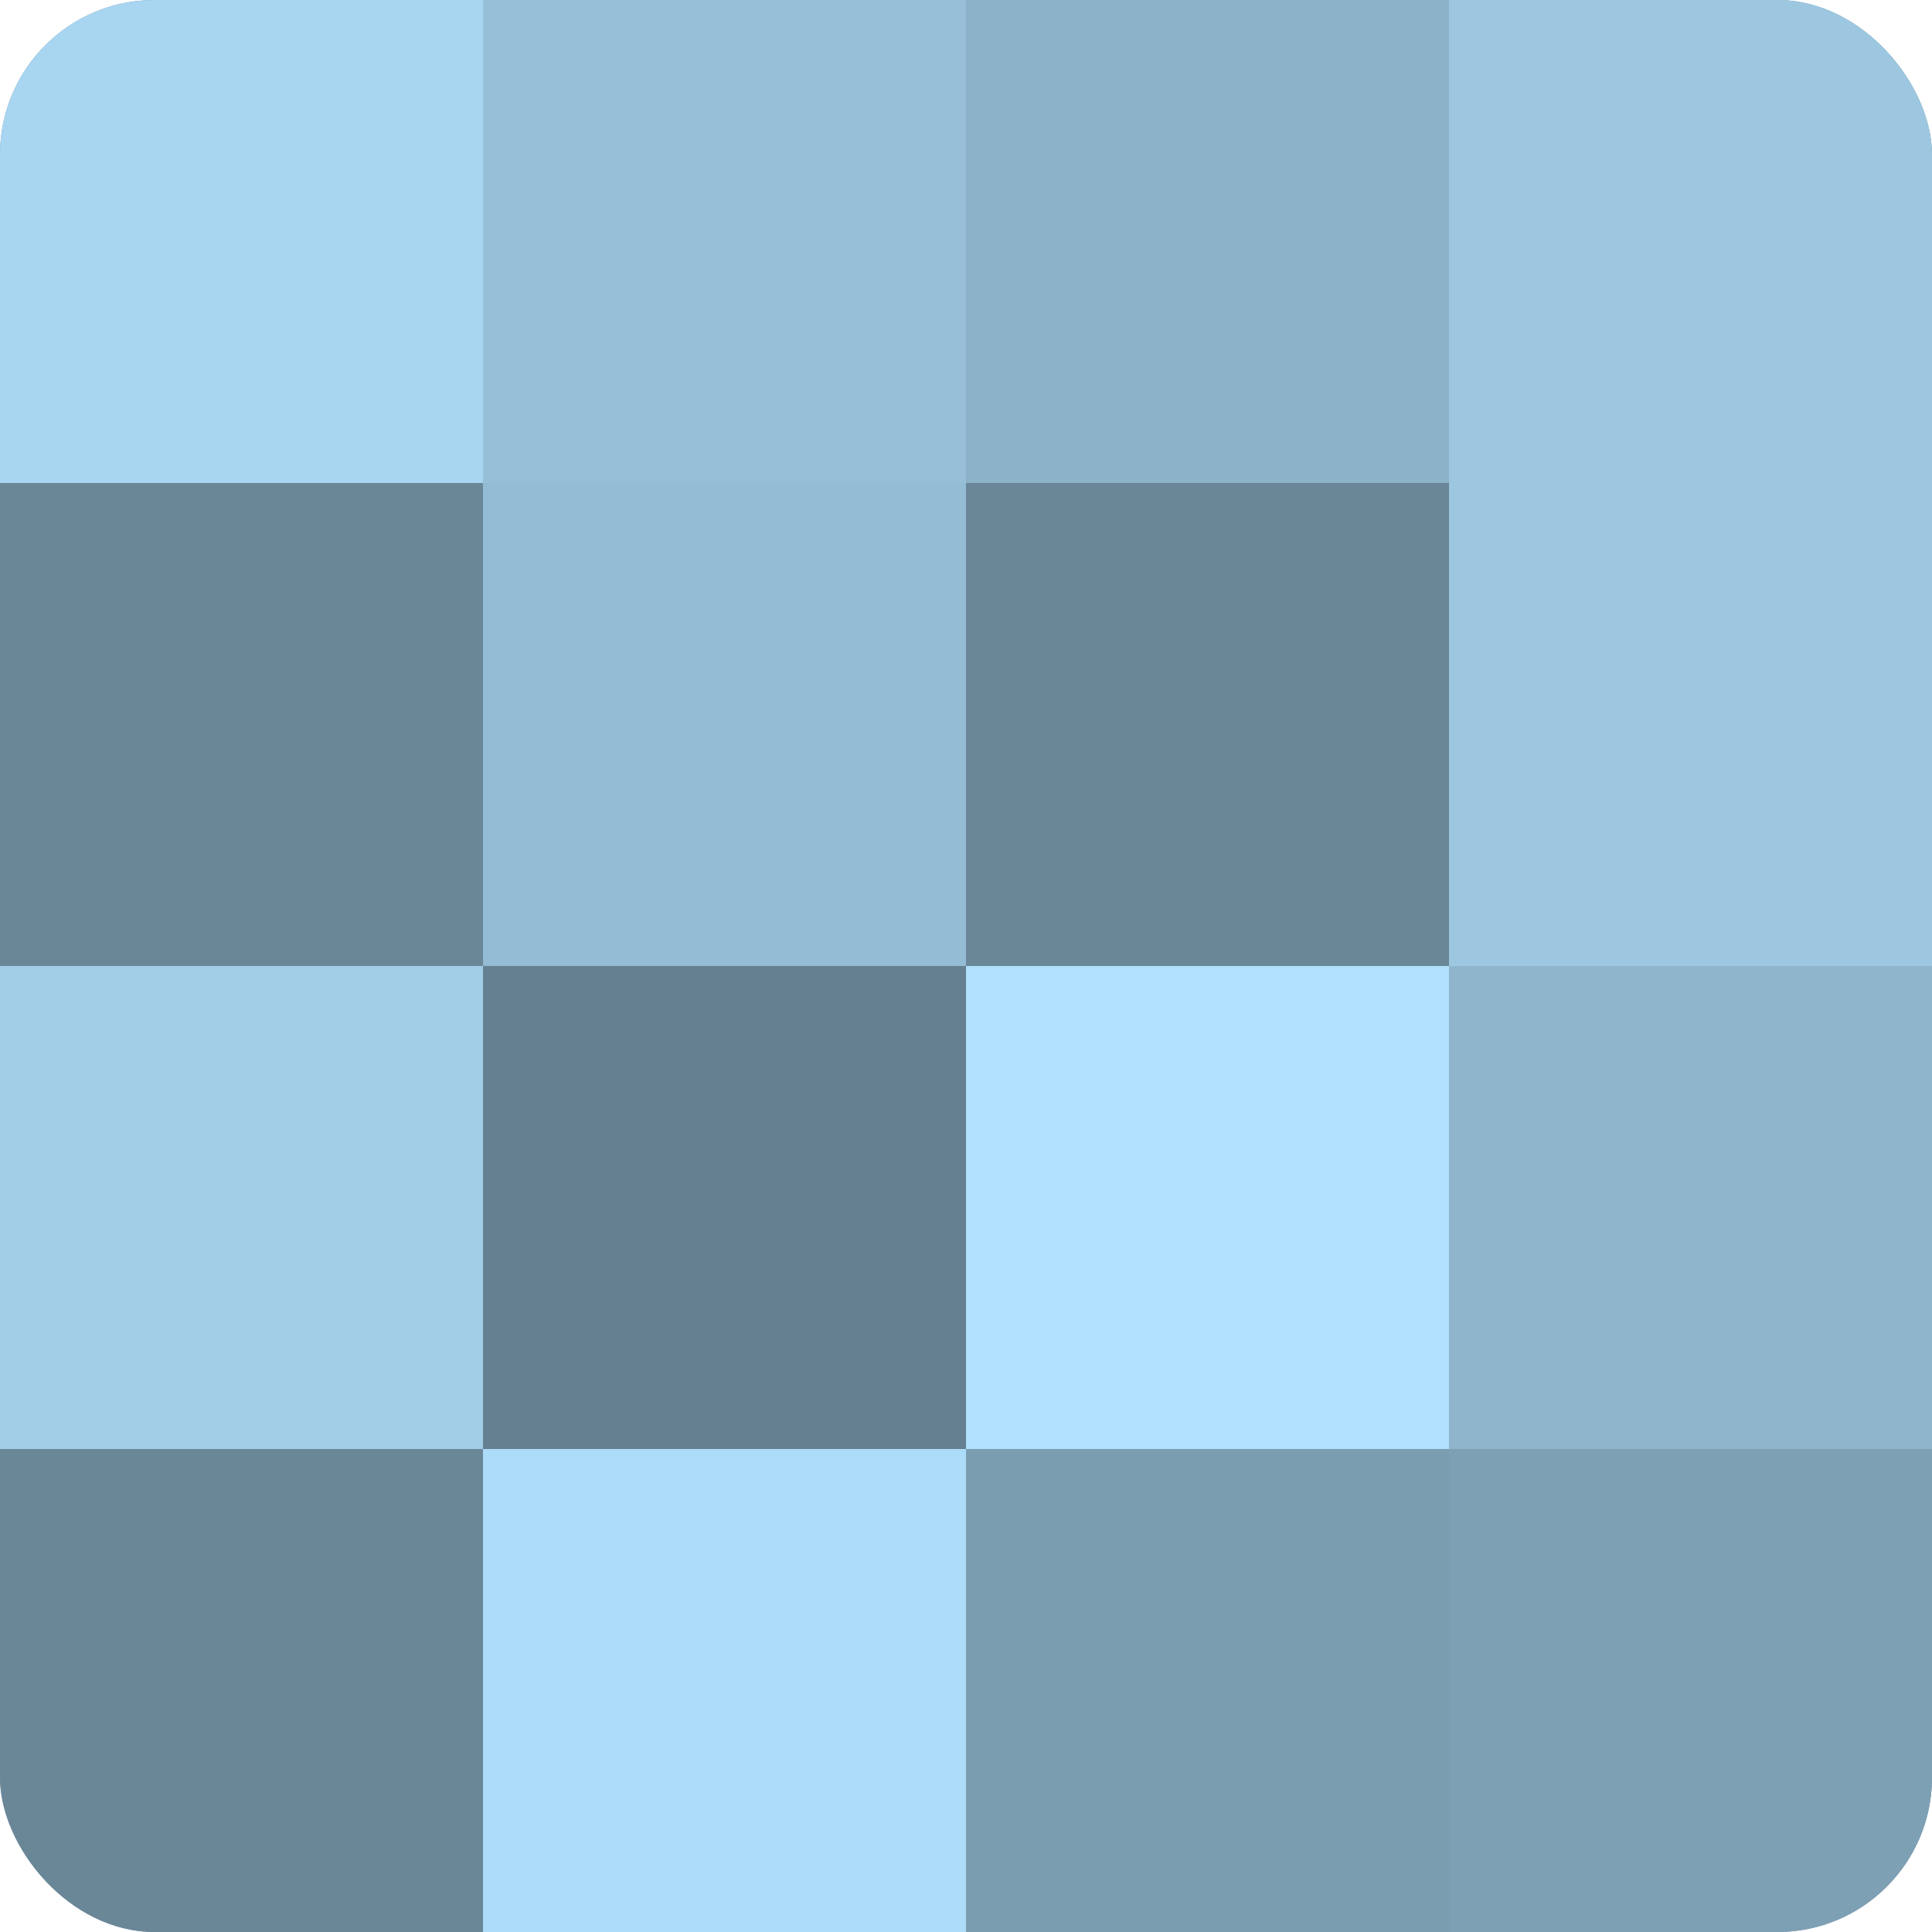
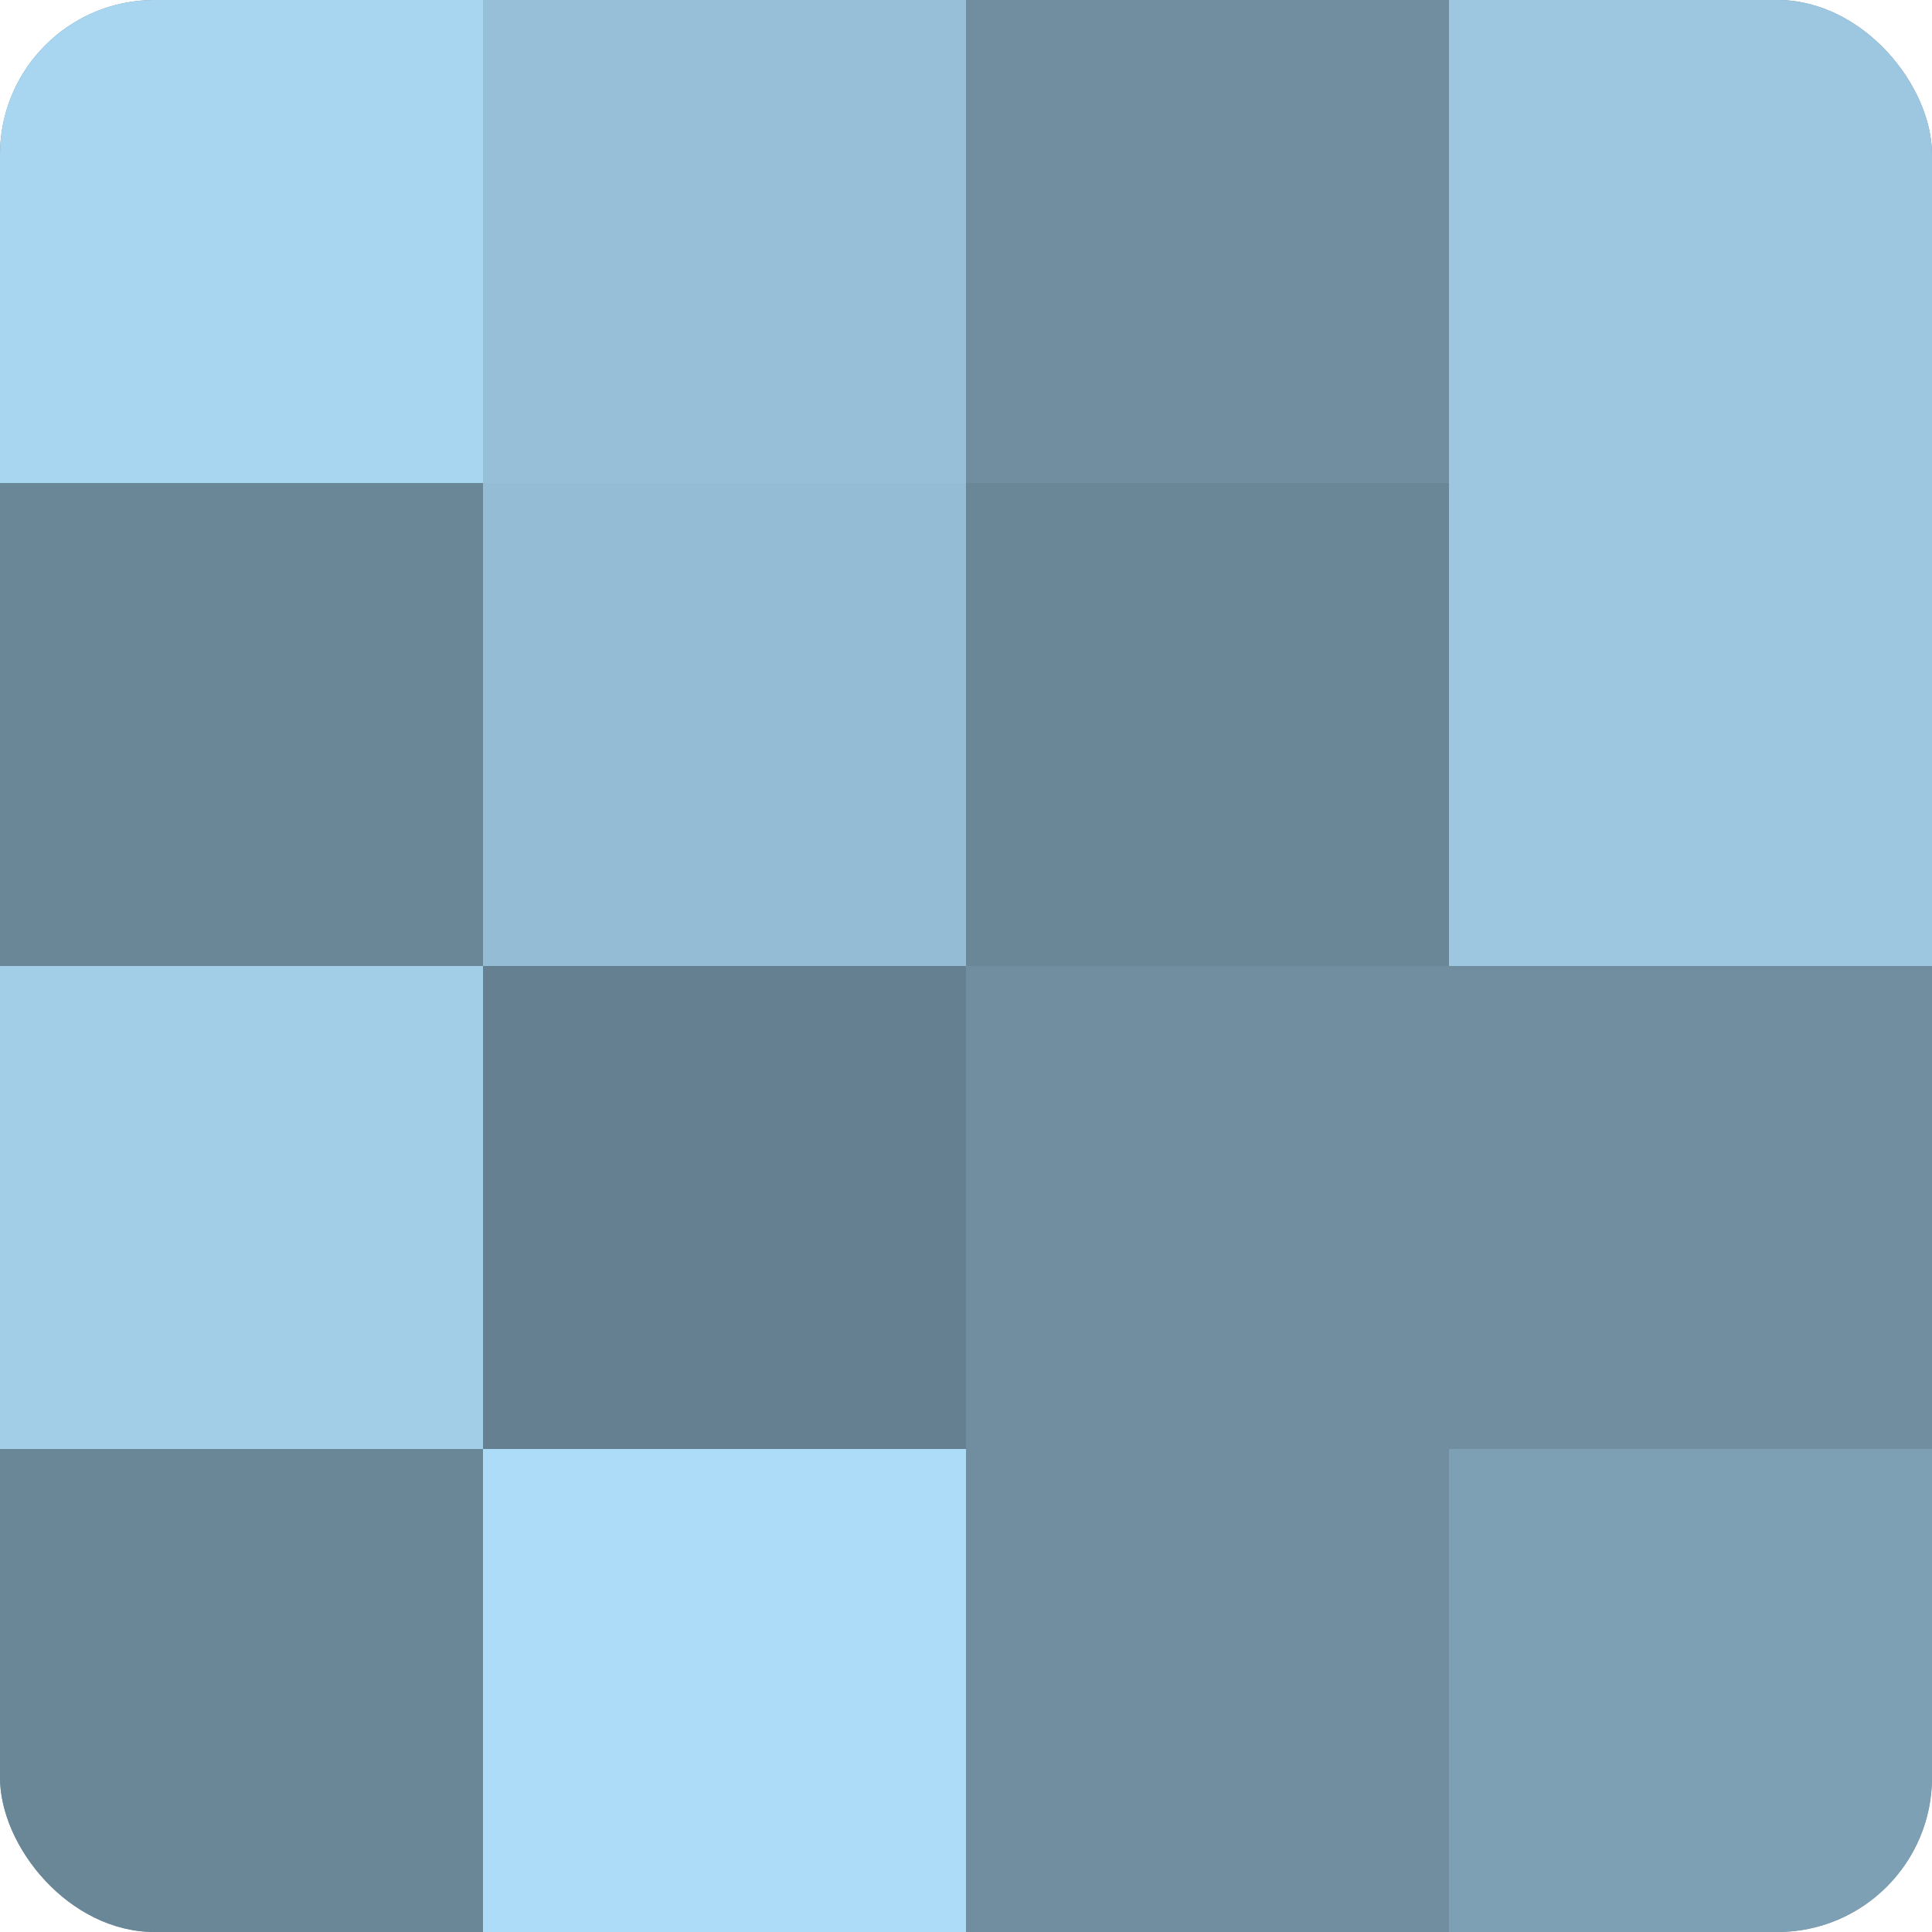
<svg xmlns="http://www.w3.org/2000/svg" width="60" height="60" viewBox="0 0 100 100" preserveAspectRatio="xMidYMid meet">
  <defs>
    <clipPath id="c" width="100" height="100">
      <rect width="100" height="100" rx="8" ry="8" />
    </clipPath>
  </defs>
  <g clip-path="url(#c)">
    <rect width="100" height="100" fill="#708ea0" />
    <rect width="25" height="25" fill="#a8d5f0" />
    <rect y="25" width="25" height="25" fill="#6a8798" />
    <rect y="50" width="25" height="25" fill="#a2cee8" />
    <rect y="75" width="25" height="25" fill="#6a8798" />
    <rect x="25" width="25" height="25" fill="#97c0d8" />
    <rect x="25" y="25" width="25" height="25" fill="#94bcd4" />
    <rect x="25" y="50" width="25" height="25" fill="#658090" />
    <rect x="25" y="75" width="25" height="25" fill="#addcf8" />
-     <rect x="50" width="25" height="25" fill="#8cb2c8" />
    <rect x="50" y="25" width="25" height="25" fill="#6a8798" />
-     <rect x="50" y="50" width="25" height="25" fill="#b0e0fc" />
-     <rect x="50" y="75" width="25" height="25" fill="#7b9db0" />
    <rect x="75" width="25" height="25" fill="#9dc7e0" />
    <rect x="75" y="25" width="25" height="25" fill="#9dc7e0" />
-     <rect x="75" y="50" width="25" height="25" fill="#8fb5cc" />
    <rect x="75" y="75" width="25" height="25" fill="#7ea0b4" />
  </g>
</svg>